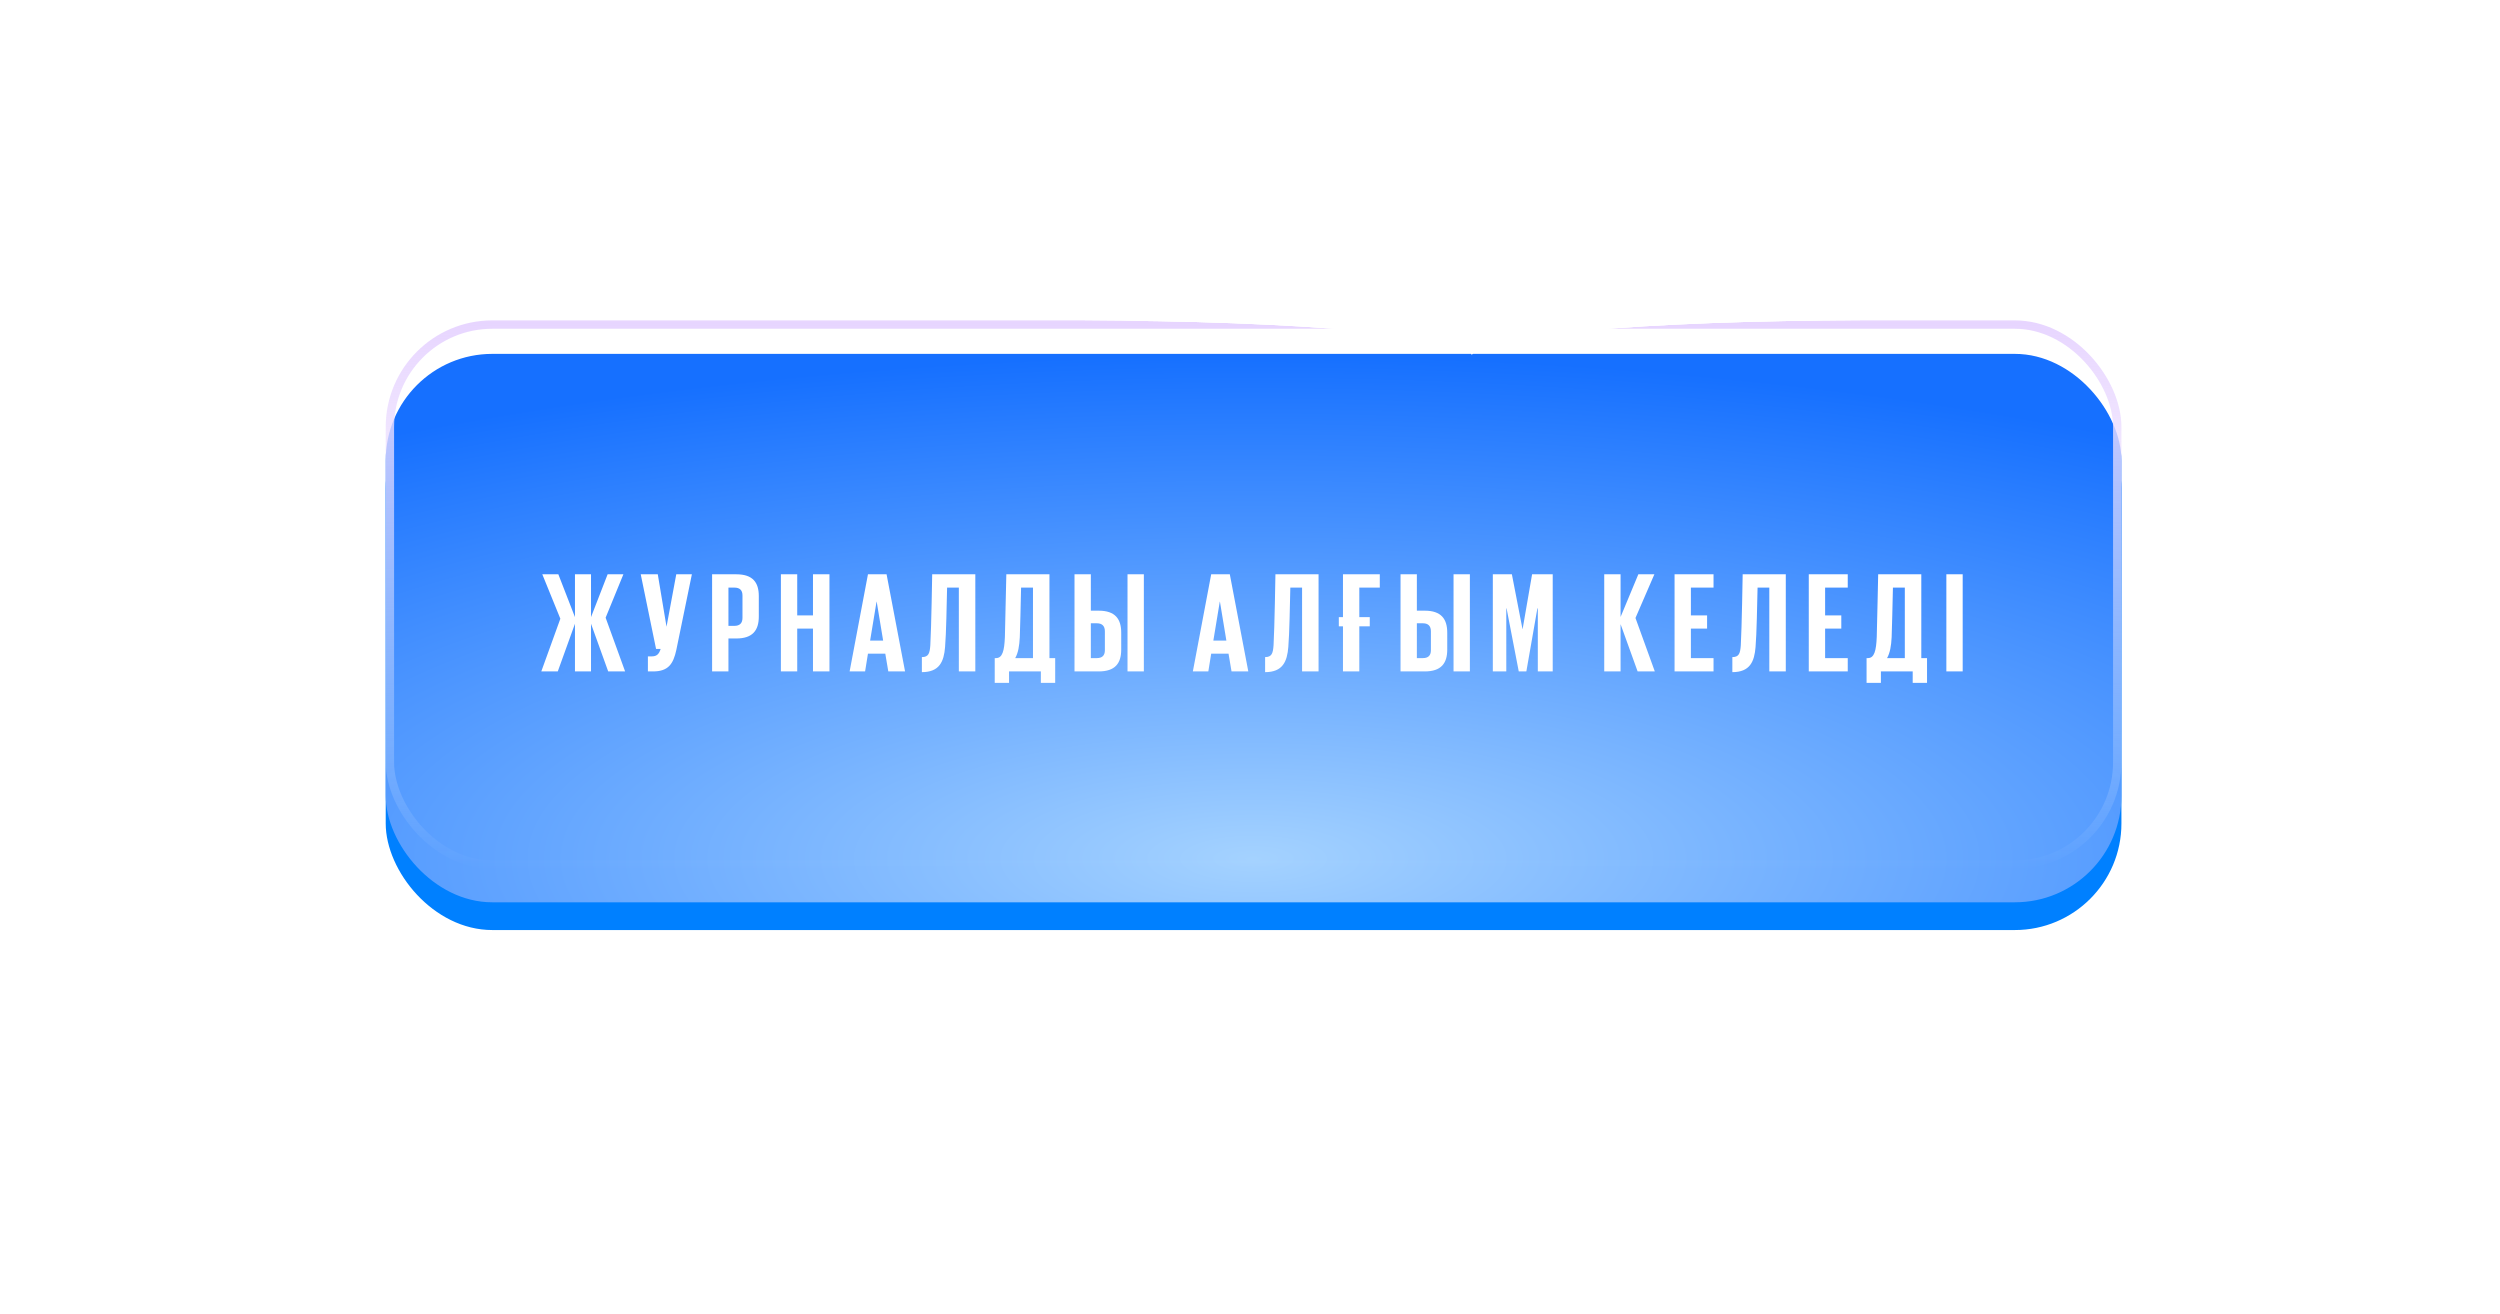
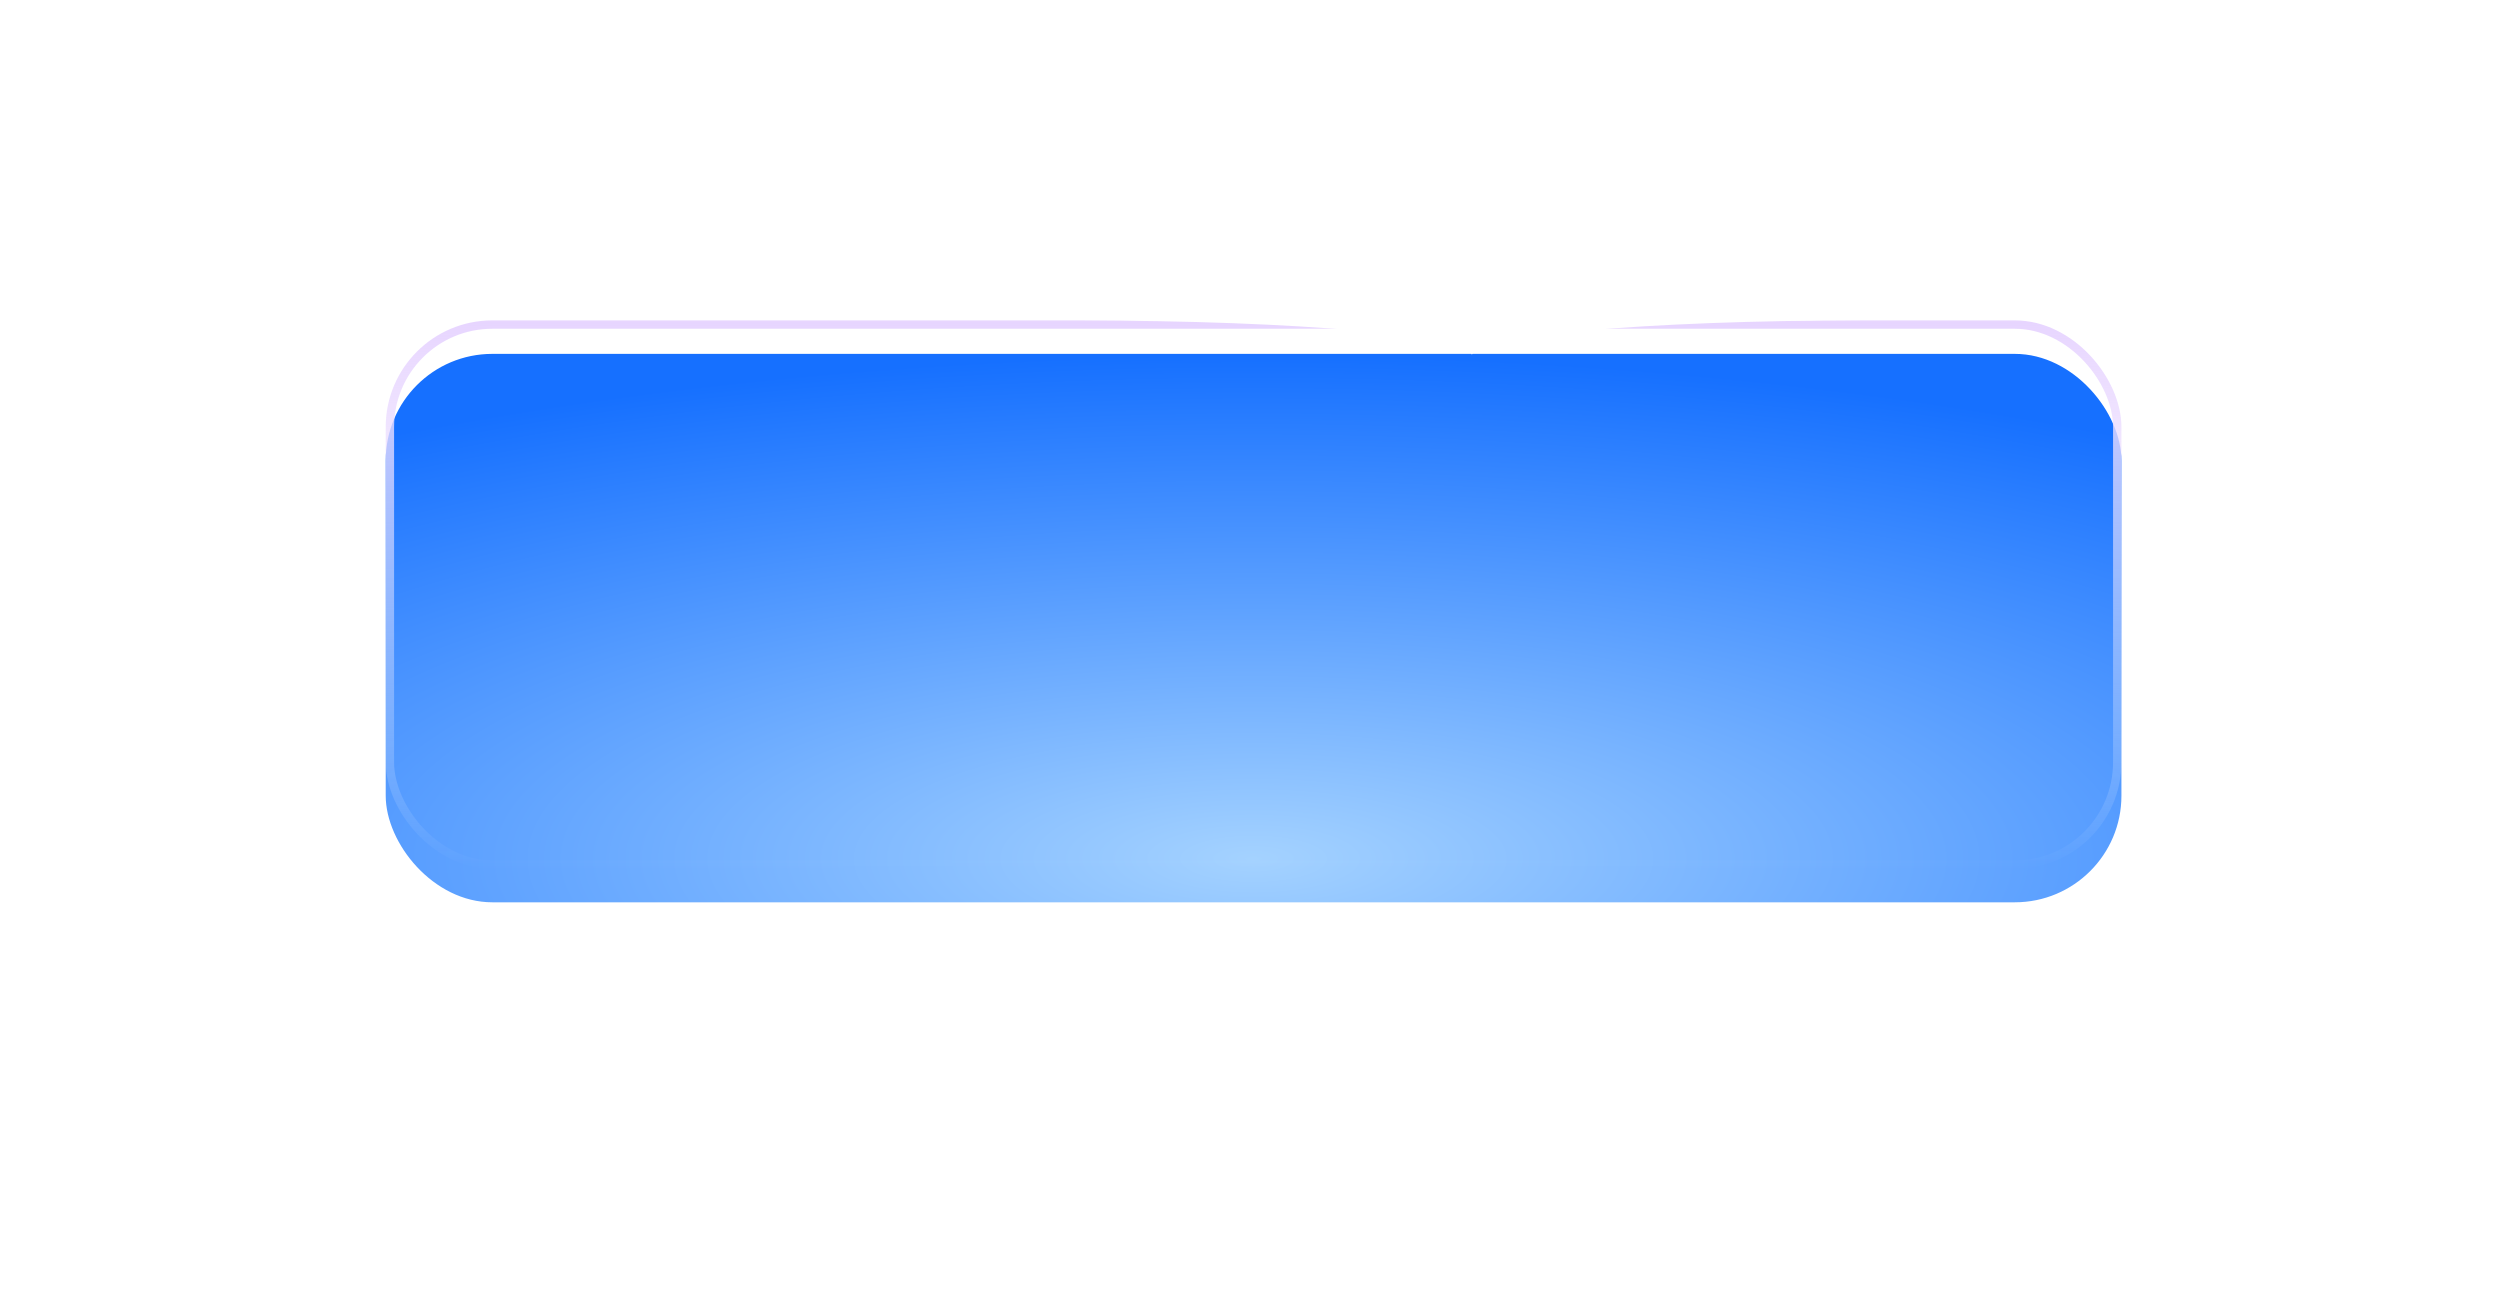
<svg xmlns="http://www.w3.org/2000/svg" width="350" height="184" viewBox="0 0 350 184" fill="none">
  <g filter="url(#filter0_d_859_2)">
-     <rect x="54" y="48.74" width="243" height="76.779" rx="14.921" fill="#0080FF" />
-   </g>
+     </g>
  <g filter="url(#filter1_i_859_2)">
    <rect x="54" y="44.856" width="243" height="76.779" rx="14.921" fill="url(#paint0_radial_859_2)" />
  </g>
  <rect x="54.586" y="45.441" width="241.828" height="75.608" rx="14.335" stroke="url(#paint1_linear_859_2)" stroke-width="1.172" />
  <g filter="url(#filter2_f_859_2)">
    <path fill-rule="evenodd" clip-rule="evenodd" d="M206.076 49.719C205.967 47.038 181.512 44.868 151.361 44.868C181.579 44.868 206.076 42.689 206.076 40C206.185 42.681 230.64 44.85 260.791 44.85C230.573 44.85 206.076 47.03 206.076 49.719Z" fill="white" />
  </g>
  <g filter="url(#filter3_f_859_2)">
-     <path fill-rule="evenodd" clip-rule="evenodd" d="M206.076 49.719C205.967 47.038 181.512 44.868 151.361 44.868C181.579 44.868 206.076 42.689 206.076 40C206.185 42.681 230.64 44.85 260.791 44.85C230.573 44.85 206.076 47.03 206.076 49.719Z" fill="white" />
-   </g>
+     </g>
  <g filter="url(#filter4_f_859_2)">
-     <path fill-rule="evenodd" clip-rule="evenodd" d="M206.076 49.719C205.967 47.038 181.512 44.868 151.361 44.868C181.579 44.868 206.076 42.689 206.076 40C206.185 42.681 230.64 44.85 260.791 44.85C230.573 44.85 206.076 47.03 206.076 49.719Z" fill="white" />
-   </g>
-   <path d="M75.781 94L78.449 86.619L75.922 80.401H78.168L80.495 86.398V80.401H82.741V86.398L85.068 80.401H87.275L84.787 86.478L87.515 94H85.148L82.741 87.321V94H80.495V87.321L78.088 94H75.781ZM91.428 94H90.706V91.894H91.247C91.969 91.894 92.27 91.553 92.491 90.851H91.849L89.703 80.401H92.09L93.313 87.742L94.677 80.401H96.863L94.677 91.031C94.256 92.937 93.574 94 91.428 94ZM99.694 94V80.401H103.084C105.391 80.401 106.233 81.544 106.233 83.45V86.318C106.233 88.223 105.391 89.387 103.084 89.387H101.981V94H99.694ZM102.823 82.266H101.981V87.621H102.823C103.566 87.621 103.947 87.24 103.947 86.498V83.369C103.947 82.627 103.566 82.266 102.823 82.266ZM113.818 94V88.003H111.611V94H109.325V80.401H111.611V86.157H113.818V80.401H116.124V94H113.818ZM121.113 94H118.946L121.514 80.401H124.121L126.709 94H124.362L123.941 91.513H121.514L121.113 94ZM122.717 84.232L121.815 89.688H123.64L122.737 84.232H122.717ZM129.063 94.1V91.994C130.006 91.994 130.166 91.453 130.246 90.329C130.387 87.902 130.507 80.421 130.507 80.401H136.545V94H134.238V82.266H132.593C132.533 84.673 132.473 88.685 132.312 90.57C132.152 92.616 131.53 94.1 129.063 94.1ZM142.129 92.135H144.617V82.266H142.952C142.892 84.472 142.832 88.023 142.771 89.206C142.711 90.41 142.551 91.392 142.129 92.135ZM139.261 95.605V92.135H139.442C140.344 92.135 140.605 91.112 140.685 89.186C140.745 87.18 140.886 80.401 140.886 80.401H146.923V92.135H147.726V95.605H145.72V94H141.267V95.605H139.261ZM150.431 94V80.401H152.718V85.495H153.821C156.127 85.495 156.97 86.659 156.97 88.564V90.951C156.97 92.857 156.127 94 153.821 94H150.431ZM152.718 92.135H153.56C154.302 92.135 154.683 91.774 154.683 91.031V88.384C154.683 87.642 154.302 87.26 153.56 87.26H152.718V92.135ZM157.852 94V80.401H160.139V94H157.852ZM169.166 94H166.999L169.567 80.401H172.174L174.762 94H172.415L171.994 91.513H169.567L169.166 94ZM170.77 84.232L169.868 89.688H171.693L170.79 84.232H170.77ZM177.116 94.1V91.994C178.059 91.994 178.219 91.453 178.299 90.329C178.44 87.902 178.56 80.421 178.56 80.401H184.598V94H182.291V82.266H180.646C180.586 84.673 180.526 88.685 180.365 90.57C180.205 92.616 179.583 94.1 177.116 94.1ZM187.435 87.682V86.398H188.016V80.401H193.171V82.266H190.303V86.398H191.767V87.682H190.303V94H188.016V87.682H187.435ZM196.075 94V80.401H198.361V85.495H199.465C201.771 85.495 202.614 86.659 202.614 88.564V90.951C202.614 92.857 201.771 94 199.465 94H196.075ZM198.361 92.135H199.204C199.946 92.135 200.327 91.774 200.327 91.031V88.384C200.327 87.642 199.946 87.26 199.204 87.26H198.361V92.135ZM203.496 94V80.401H205.783V94H203.496ZM215.294 94V85.174H215.234L213.689 94H212.626L210.921 85.174H210.881V94H208.996V80.401H211.663L213.148 88.063H213.168L214.492 80.401H217.38V94H215.294ZM229.267 94L226.88 87.381V94H224.593V80.401H226.88V86.378L229.367 80.401H231.613L228.966 86.518L231.674 94H229.267ZM234.439 94V80.401H239.895V82.266H236.725V86.157H238.992V88.003H236.725V92.135H239.895V94H234.439ZM242.529 94.1V91.994C243.472 91.994 243.633 91.453 243.713 90.329C243.853 87.902 243.974 80.421 243.974 80.401H250.011V94H247.704V82.266H246.06C245.999 84.673 245.939 88.685 245.779 90.57C245.618 92.616 244.997 94.1 242.529 94.1ZM253.229 94V80.401H258.685V82.266H255.516V86.157H257.782V88.003H255.516V92.135H258.685V94H253.229ZM264.188 92.135H266.675V82.266H265.01C264.95 84.472 264.89 88.023 264.83 89.206C264.77 90.41 264.609 91.392 264.188 92.135ZM261.32 95.605V92.135H261.5C262.403 92.135 262.664 91.112 262.744 89.186C262.804 87.18 262.944 80.401 262.944 80.401H268.982V92.135H269.784V95.605H267.778V94H263.326V95.605H261.32ZM272.49 94V80.401H274.776V94H272.49Z" fill="white" />
+     </g>
  <defs>
    <filter id="filter0_d_859_2" x="0.711" y="0.138" width="349.577" height="183.357" filterUnits="userSpaceOnUse" color-interpolation-filters="sRGB">
      <feFlood flood-opacity="0" result="BackgroundImageFix" />
      <feColorMatrix in="SourceAlpha" type="matrix" values="0 0 0 0 0 0 0 0 0 0 0 0 0 0 0 0 0 0 127 0" result="hardAlpha" />
      <feMorphology radius="3.197" operator="dilate" in="SourceAlpha" result="effect1_dropShadow_859_2" />
      <feOffset dy="4.687" />
      <feGaussianBlur stdDeviation="25.046" />
      <feComposite in2="hardAlpha" operator="out" />
      <feColorMatrix type="matrix" values="0 0 0 0 0.102 0 0 0 0 0.514 0 0 0 0 1 0 0 0 0.2 0" />
      <feBlend mode="normal" in2="BackgroundImageFix" result="effect1_dropShadow_859_2" />
      <feBlend mode="normal" in="SourceGraphic" in2="effect1_dropShadow_859_2" result="shape" />
    </filter>
    <filter id="filter1_i_859_2" x="54" y="44.856" width="243" height="81.466" filterUnits="userSpaceOnUse" color-interpolation-filters="sRGB">
      <feFlood flood-opacity="0" result="BackgroundImageFix" />
      <feBlend mode="normal" in="SourceGraphic" in2="BackgroundImageFix" result="shape" />
      <feColorMatrix in="SourceAlpha" type="matrix" values="0 0 0 0 0 0 0 0 0 0 0 0 0 0 0 0 0 0 127 0" result="hardAlpha" />
      <feOffset dy="4.687" />
      <feGaussianBlur stdDeviation="4.101" />
      <feComposite in2="hardAlpha" operator="arithmetic" k2="-1" k3="1" />
      <feColorMatrix type="matrix" values="0 0 0 0 1 0 0 0 0 1 0 0 0 0 1 0 0 0 0.25 0" />
      <feBlend mode="normal" in2="shape" result="effect1_innerShadow_859_2" />
    </filter>
    <filter id="filter2_f_859_2" x="140.816" y="29.455" width="130.52" height="30.808" filterUnits="userSpaceOnUse" color-interpolation-filters="sRGB">
      <feFlood flood-opacity="0" result="BackgroundImageFix" />
      <feBlend mode="normal" in="SourceGraphic" in2="BackgroundImageFix" result="shape" />
      <feGaussianBlur stdDeviation="5.272" result="effect1_foregroundBlur_859_2" />
    </filter>
    <filter id="filter3_f_859_2" x="140.816" y="29.455" width="130.52" height="30.808" filterUnits="userSpaceOnUse" color-interpolation-filters="sRGB">
      <feFlood flood-opacity="0" result="BackgroundImageFix" />
      <feBlend mode="normal" in="SourceGraphic" in2="BackgroundImageFix" result="shape" />
      <feGaussianBlur stdDeviation="5.272" result="effect1_foregroundBlur_859_2" />
    </filter>
    <filter id="filter4_f_859_2" x="140.816" y="29.455" width="130.52" height="30.808" filterUnits="userSpaceOnUse" color-interpolation-filters="sRGB">
      <feFlood flood-opacity="0" result="BackgroundImageFix" />
      <feBlend mode="normal" in="SourceGraphic" in2="BackgroundImageFix" result="shape" />
      <feGaussianBlur stdDeviation="5.272" result="effect1_foregroundBlur_859_2" />
    </filter>
    <radialGradient id="paint0_radial_859_2" cx="0" cy="0" r="1" gradientUnits="userSpaceOnUse" gradientTransform="translate(175.5 115.64) rotate(-90) scale(70.784 224.025)">
      <stop stop-color="#A4D2FF" />
      <stop offset="1" stop-color="#1670FF" />
    </radialGradient>
    <linearGradient id="paint1_linear_859_2" x1="175.5" y1="44.856" x2="175.5" y2="121.635" gradientUnits="userSpaceOnUse">
      <stop stop-color="#E7D5FF" />
      <stop offset="1" stop-color="white" stop-opacity="0" />
    </linearGradient>
  </defs>
</svg>